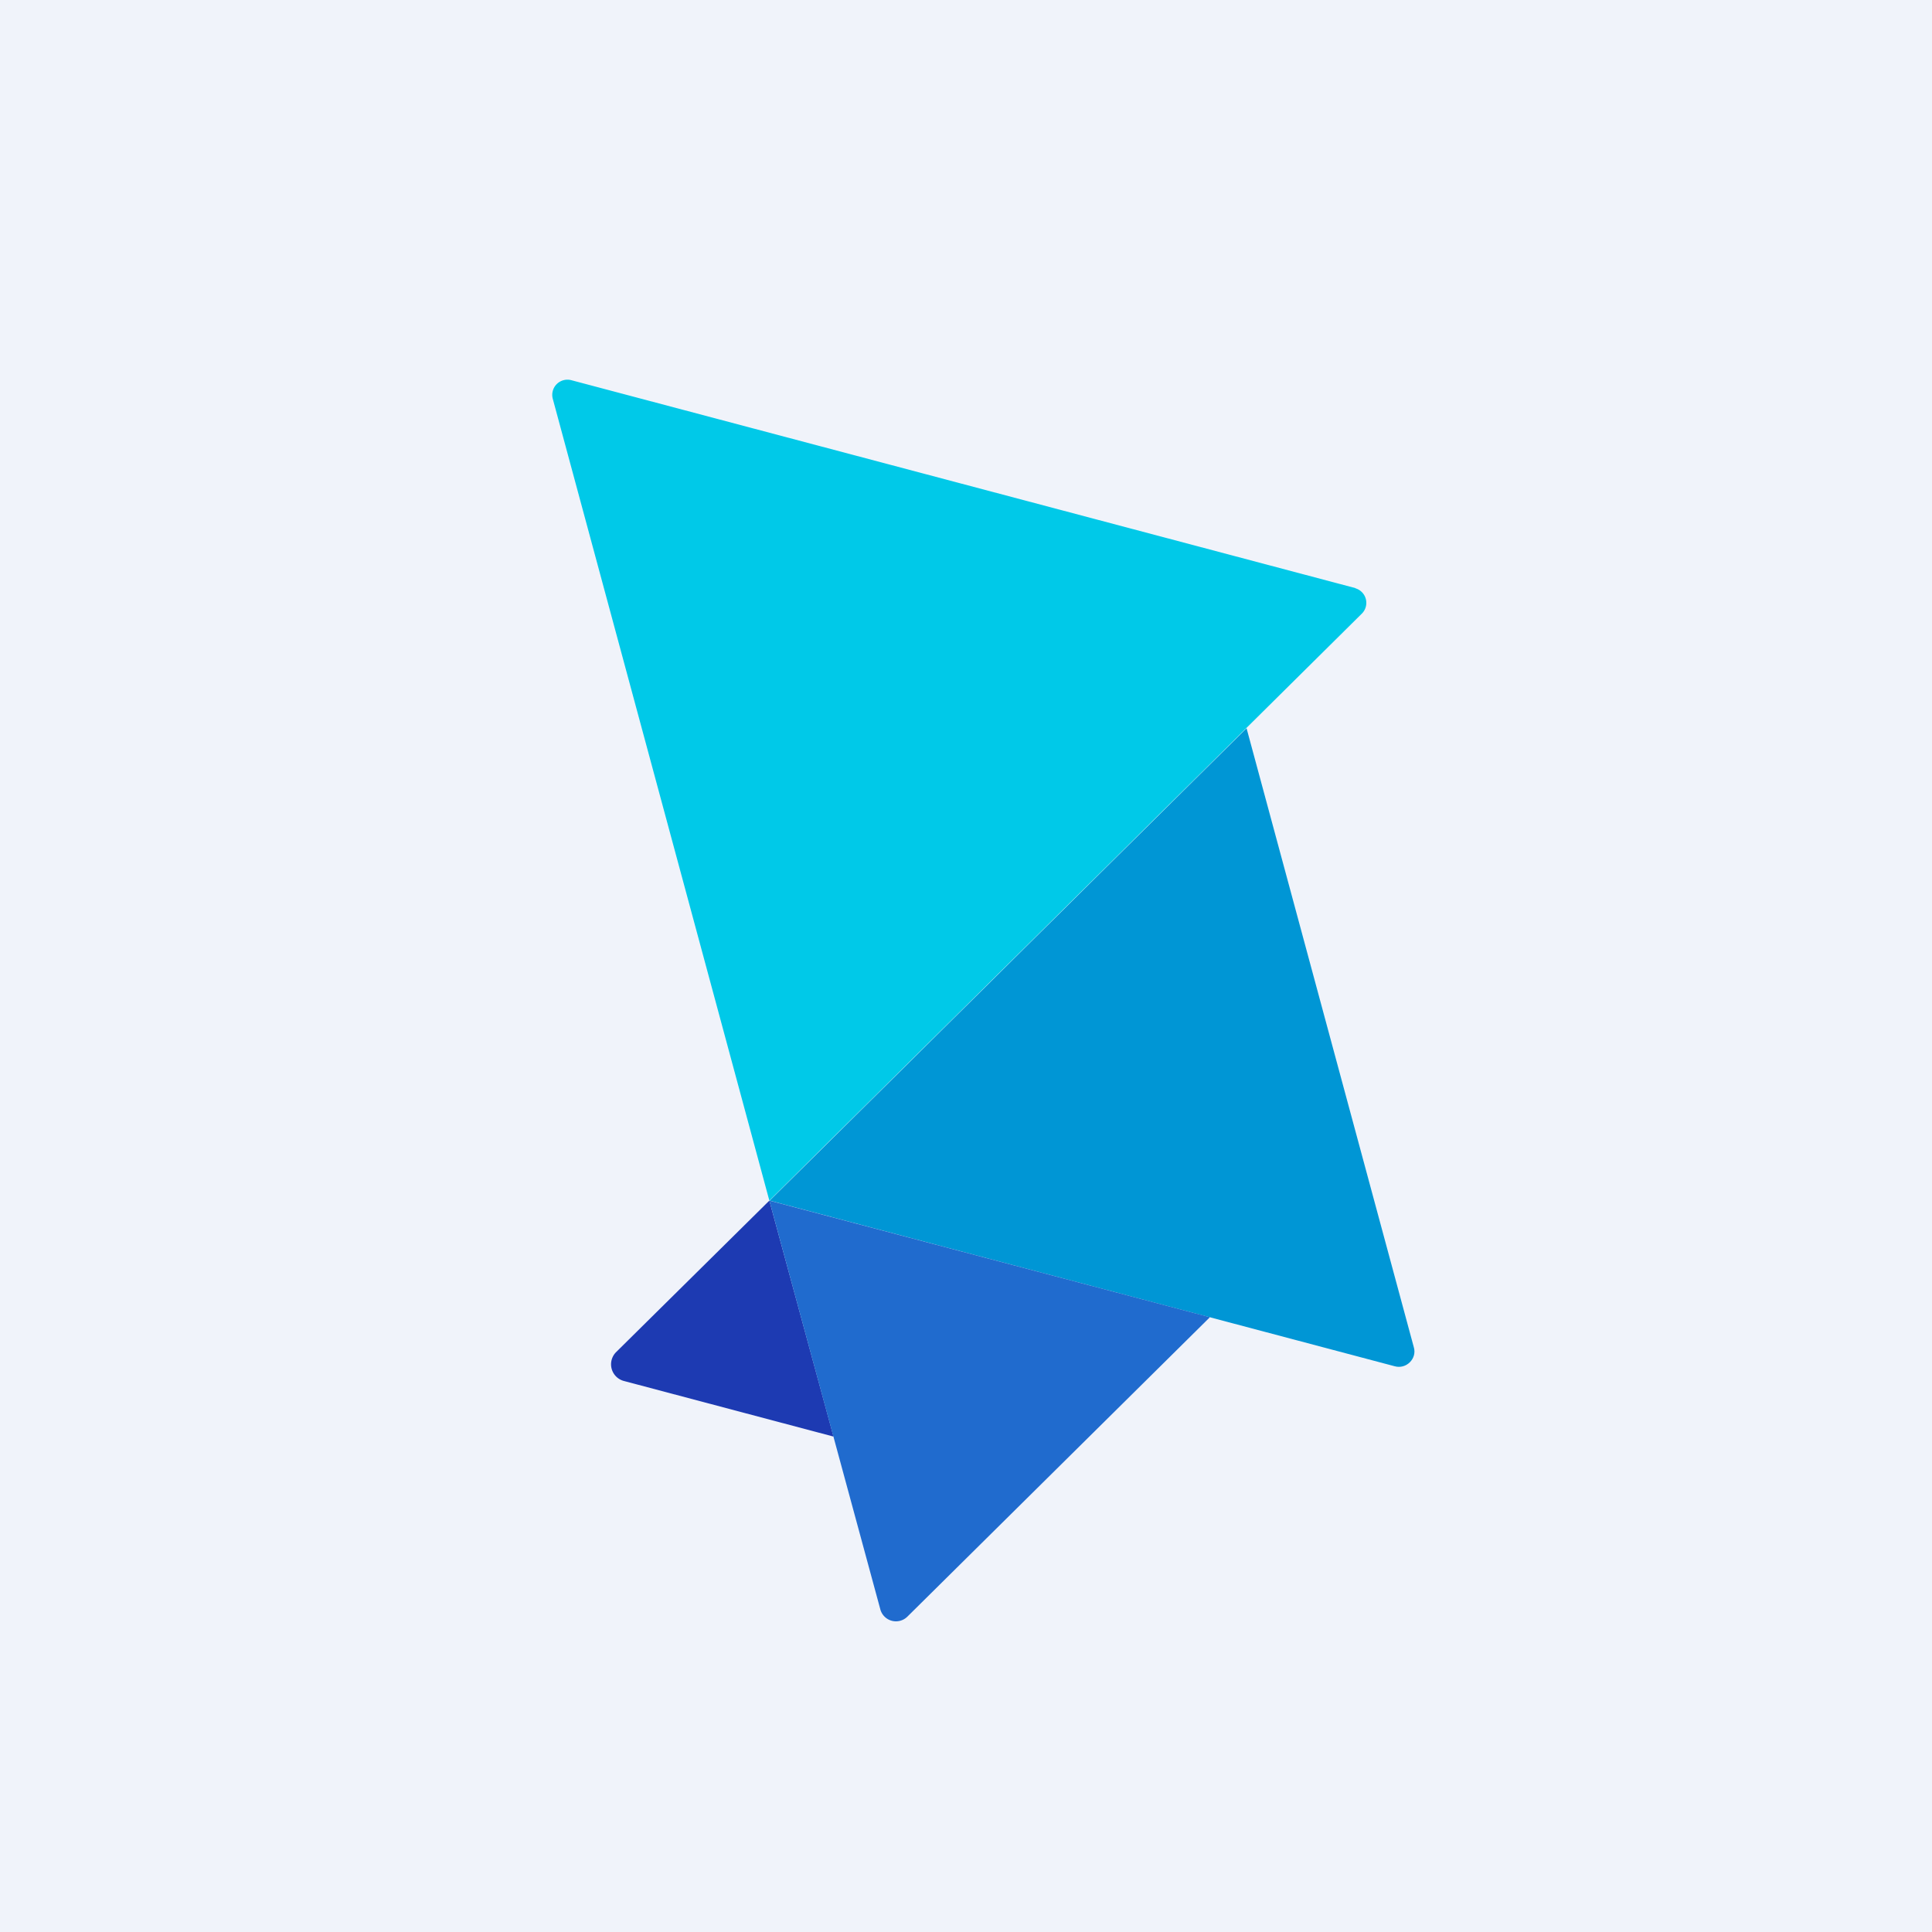
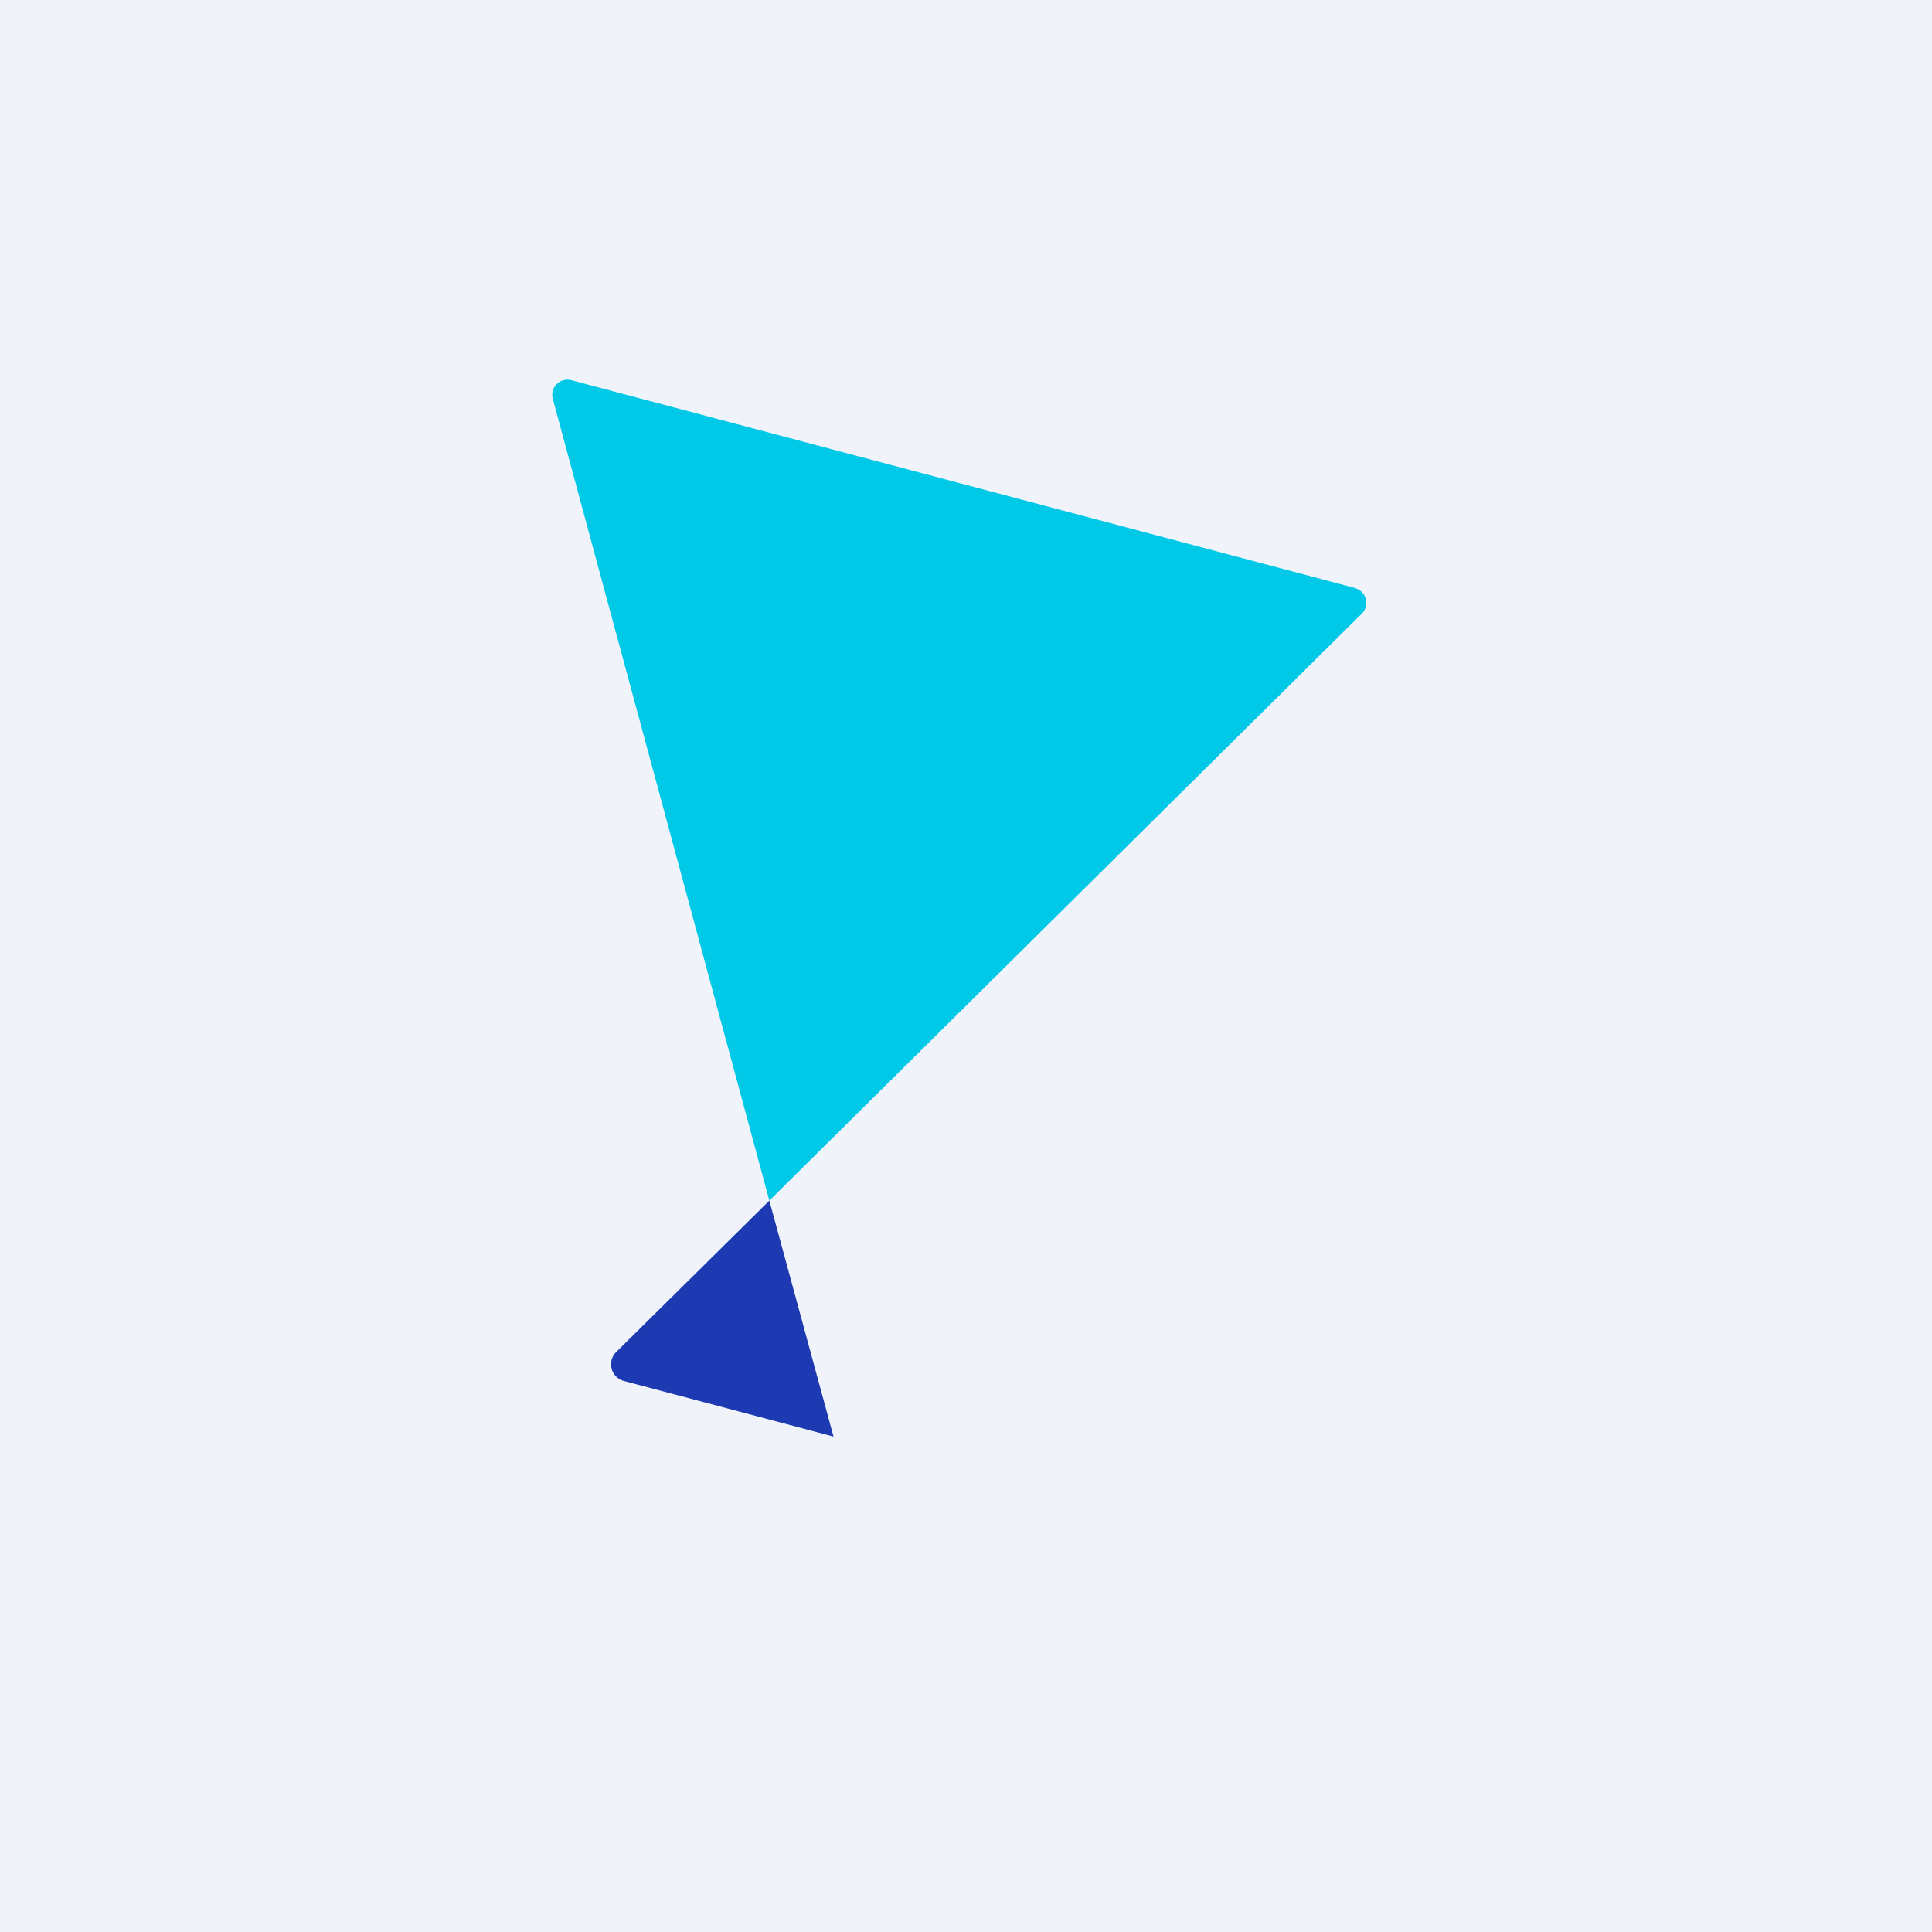
<svg xmlns="http://www.w3.org/2000/svg" width="56" height="56" viewBox="0 0 56 56">
  <path fill="#F0F3FA" d="M0 0h56v56H0z" />
-   <path d="M36.13 21.11L22.31 34.8l18.11 4.8c.34.1.66-.22.56-.55L36.13 21.1z" fill="#0096D5" />
  <path d="M39.3 17.05l-22.74-6.03a.44.44 0 0 0-.54.53L22.3 34.8l17.18-17.02a.44.44 0 0 0-.2-.73z" fill="#00C9E8" />
  <path d="M22.3 34.8l1.86 6.84-6.07-1.61a.5.5 0 0 1-.23-.84l4.45-4.4z" fill="#1D3AB2" />
-   <path d="M22.3 34.8l12.77 3.38-8.77 8.68a.47.47 0 0 1-.78-.2L22.3 34.8z" fill="#206BCE" />
</svg>